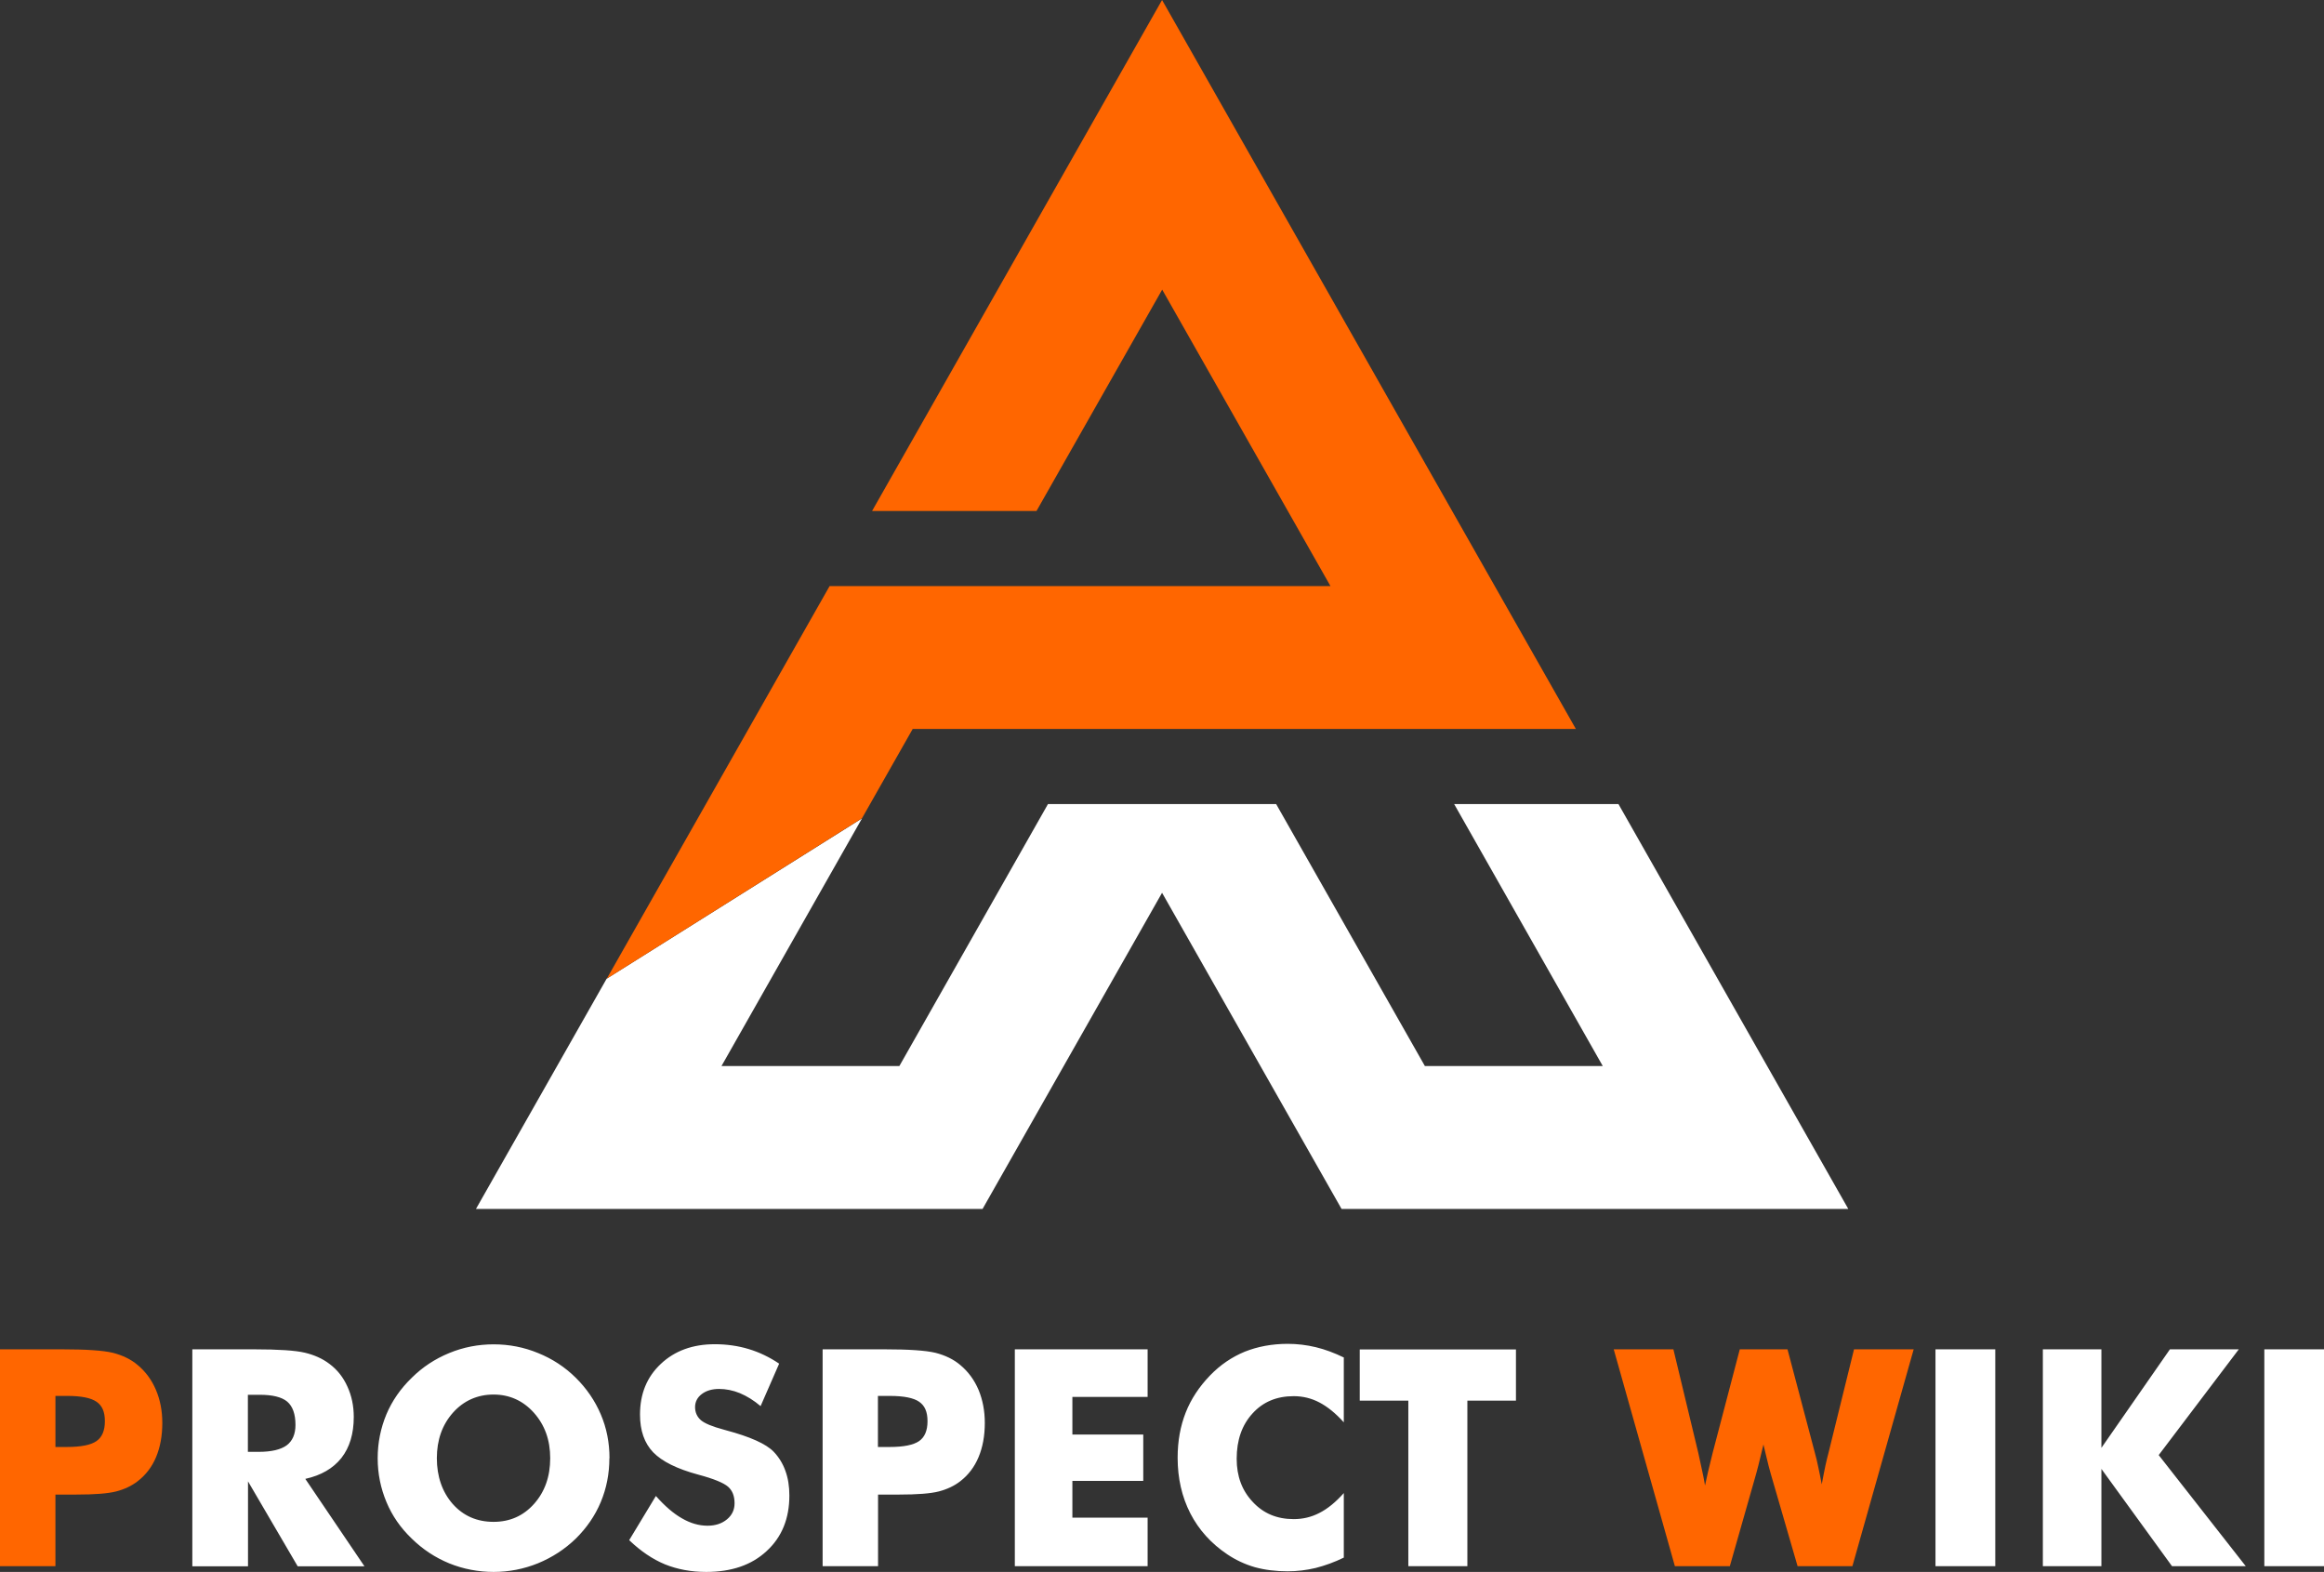
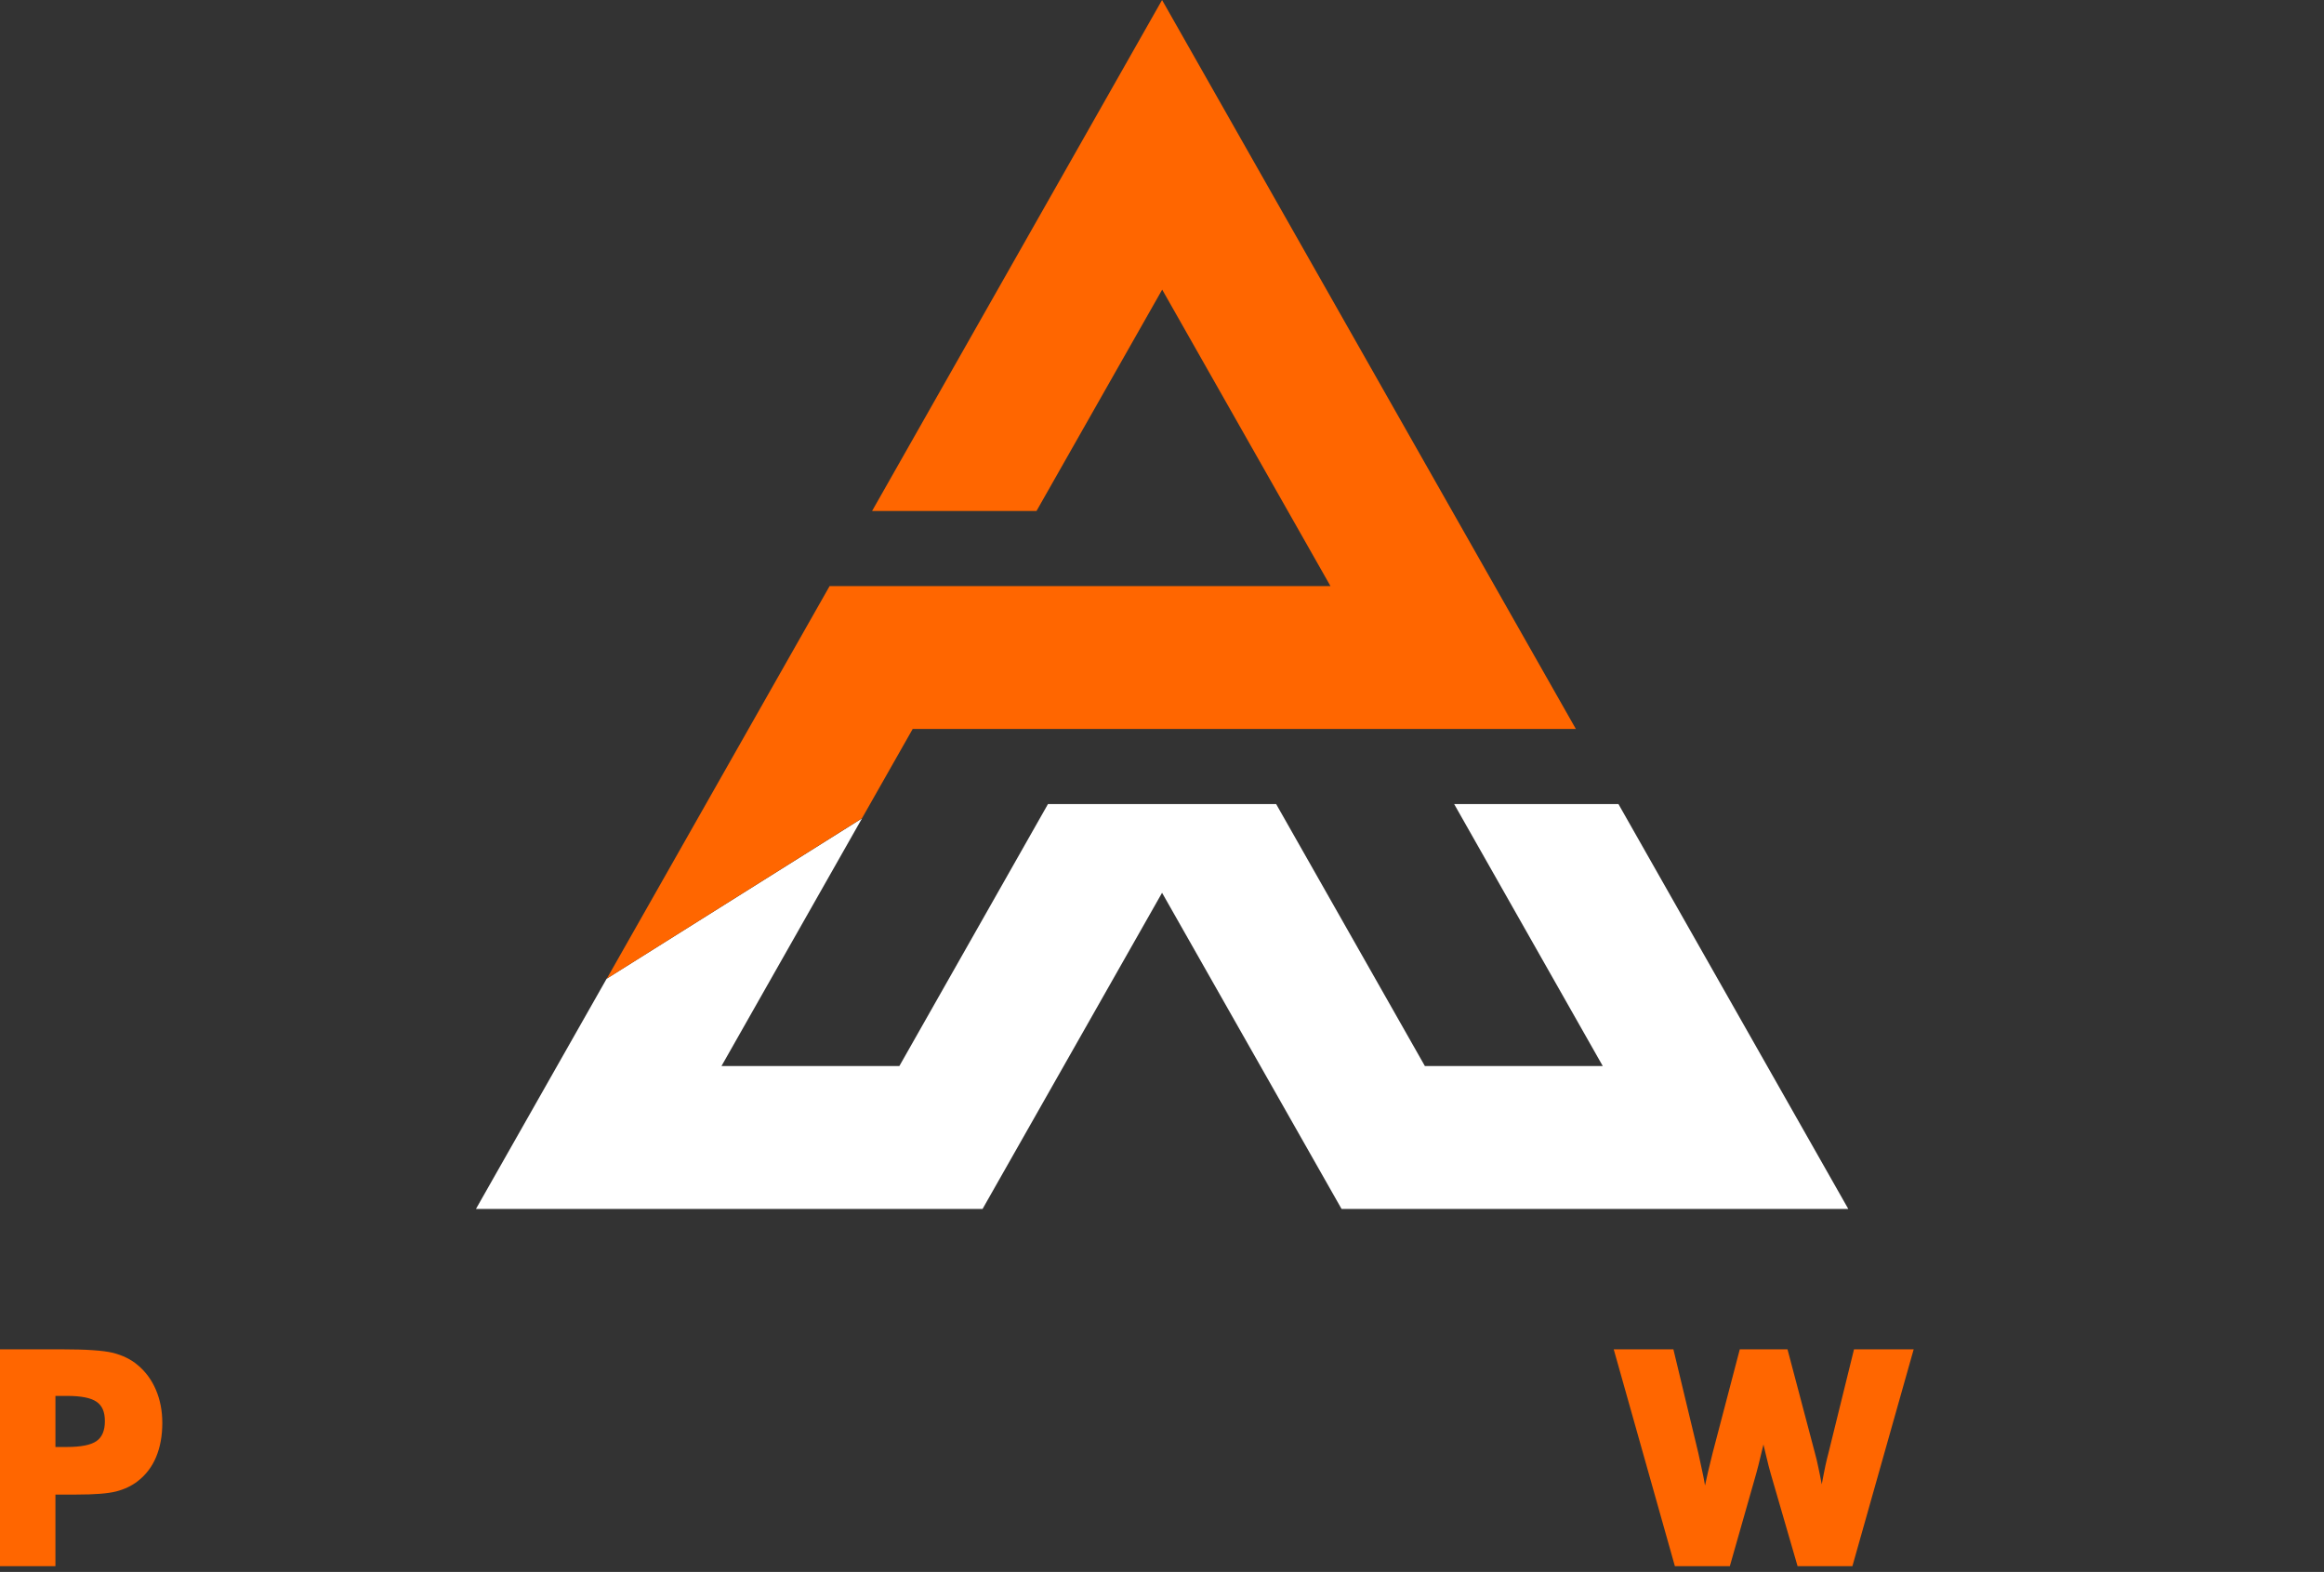
<svg xmlns="http://www.w3.org/2000/svg" id="Layer_2" viewBox="0 0 186.57 126.19">
  <rect x="0" y="0" width="186.57" height="126.19" fill="#333333" stroke="none" />
  <defs>
    <style>.cls-1{fill:#fff;}.cls-1,.cls-2{fill-rule:evenodd;}.cls-2{fill:#f60;}</style>
  </defs>
  <g id="Layer_1-2">
    <g>
      <g>
        <polygon class="cls-1" points="69.2 65.7 48.7 78.57 38.21 97.05 78.88 97.05 93.29 71.67 107.7 97.05 148.38 97.05 129.93 64.55 116.74 64.55 128.67 85.58 114.39 85.58 102.45 64.55 84.13 64.55 72.2 85.58 57.92 85.58 69.2 65.7" />
        <path class="cls-2" d="M48.7,78.57l20.5-12.88,4.07-7.17h53.24L93.29,0l-23.28,41.02h13.2l10.09-17.77,13.51,23.8h-40.21l-17.89,31.52Z" />
      </g>
      <g>
        <path class="cls-2" d="M143.5,108.32l2.19,8.28c.1,.37,.2,.76,.28,1.17,.09,.4,.18,.87,.28,1.39,.11-.62,.22-1.13,.3-1.53,.09-.4,.17-.74,.25-1.03l2.04-8.28h4.79l-4.92,17.41h-4.4l-2.16-7.44c-.08-.26-.21-.77-.39-1.53-.08-.34-.14-.61-.19-.8-.04,.17-.1,.4-.17,.7-.18,.77-.32,1.31-.41,1.63l-2.12,7.44h-4.41l-4.91-17.41h4.79l2,8.32c.1,.43,.19,.86,.28,1.29,.1,.43,.18,.87,.26,1.32,.07-.33,.15-.68,.23-1.05,.09-.36,.21-.88,.38-1.56l2.18-8.32h3.83ZM4.45,116.16h.91c1.14,0,1.94-.16,2.38-.47,.45-.31,.68-.84,.68-1.6s-.22-1.25-.67-1.56c-.44-.31-1.23-.47-2.35-.47h-.95v4.09Zm0,9.57H0v-17.41H4.97c1.94,0,3.3,.09,4.09,.28,.78,.2,1.45,.52,1.99,.98,.64,.53,1.13,1.2,1.47,2,.34,.8,.51,1.68,.51,2.65,0,1.04-.17,1.95-.5,2.74-.33,.79-.83,1.44-1.48,1.94-.49,.38-1.07,.65-1.73,.82-.67,.17-1.73,.25-3.2,.25h-1.67v5.75Z" />
-         <path class="cls-1" d="M181.78,125.73v-17.41h4.8v17.41h-4.8Zm-17.78,0v-17.41h4.7v7.91l5.5-7.91h5.53l-6.43,8.49,6.99,8.92h-5.92l-5.67-7.81v7.81h-4.7Zm-8.62,0v-17.41h4.8v17.41h-4.8Zm-42.32,0v-13.29h-3.9v-4.11h12.54v4.11h-3.9v13.29h-4.75Zm-5.18-16.73v5.18c-.65-.72-1.3-1.25-1.95-1.59-.64-.34-1.34-.51-2.07-.51-1.37,0-2.47,.46-3.31,1.39-.85,.93-1.27,2.14-1.27,3.64,0,1.4,.43,2.55,1.29,3.46,.86,.93,1.95,1.38,3.29,1.38,.73,0,1.42-.16,2.07-.5,.65-.33,1.3-.86,1.95-1.59v5.18c-.75,.37-1.51,.64-2.25,.83-.75,.18-1.49,.27-2.26,.27-.95,0-1.83-.11-2.63-.33-.8-.23-1.54-.58-2.21-1.03-1.3-.87-2.29-1.97-2.97-3.29-.68-1.33-1.02-2.82-1.02-4.47,0-1.33,.22-2.54,.65-3.63,.43-1.09,1.09-2.08,1.95-2.97,.82-.85,1.75-1.48,2.79-1.91,1.03-.41,2.18-.63,3.45-.63,.76,0,1.51,.09,2.26,.27,.74,.18,1.49,.46,2.25,.83Zm-26.41,16.73v-17.41h10.66v3.82h-6.04v3.02h5.69v3.72h-5.69v2.95h6.04v3.9h-10.66Zm-10.98-9.57h.91c1.14,0,1.93-.16,2.38-.47,.45-.31,.68-.84,.68-1.6s-.22-1.25-.67-1.56c-.44-.31-1.23-.47-2.36-.47h-.95v4.09Zm0,9.57h-4.45v-17.41h4.97c1.94,0,3.3,.09,4.09,.28,.78,.2,1.45,.52,1.99,.98,.64,.53,1.13,1.2,1.47,2,.33,.8,.5,1.68,.5,2.65,0,1.04-.17,1.95-.5,2.74-.33,.79-.82,1.44-1.47,1.94-.49,.38-1.07,.65-1.73,.82-.67,.17-1.73,.25-3.2,.25h-1.67v5.75Zm-17.83-5.63c.71,.8,1.4,1.4,2.09,1.79,.69,.4,1.37,.59,2.05,.59,.63,0,1.15-.17,1.56-.51,.41-.34,.61-.77,.61-1.29,0-.58-.17-1.02-.52-1.33-.36-.31-1.15-.64-2.39-.97-1.71-.46-2.91-1.06-3.62-1.79-.71-.74-1.06-1.75-1.06-3.03,0-1.67,.55-3.02,1.67-4.07,1.11-1.05,2.56-1.58,4.33-1.58,.96,0,1.87,.13,2.73,.39,.86,.26,1.67,.65,2.44,1.17l-1.49,3.41c-.54-.46-1.09-.8-1.66-1.04-.56-.23-1.13-.34-1.68-.34s-1.03,.14-1.38,.41c-.36,.27-.54,.63-.54,1.05s.16,.78,.47,1.05c.31,.26,.91,.51,1.81,.75l.21,.06c1.94,.52,3.21,1.09,3.82,1.72,.41,.43,.73,.94,.94,1.53,.22,.6,.32,1.26,.32,1.99,0,1.84-.6,3.33-1.82,4.45-1.21,1.13-2.83,1.68-4.86,1.68-1.21,0-2.32-.21-3.31-.61-.99-.41-1.95-1.06-2.87-1.94l2.14-3.54Zm-13.04,2.07c1.31,0,2.4-.48,3.26-1.45,.86-.97,1.29-2.19,1.29-3.66s-.44-2.67-1.31-3.65c-.87-.97-1.96-1.46-3.24-1.46s-2.4,.49-3.26,1.46c-.86,.97-1.29,2.19-1.29,3.65s.43,2.71,1.27,3.67c.85,.96,1.95,1.44,3.29,1.44Zm9.3-5.11c0,1.25-.23,2.42-.69,3.52-.46,1.1-1.13,2.07-2.01,2.94-.89,.86-1.9,1.51-3.04,1.98-1.14,.46-2.33,.69-3.55,.69s-2.44-.23-3.57-.69c-1.14-.47-2.13-1.13-3-1.98-.9-.86-1.58-1.84-2.04-2.95-.46-1.1-.7-2.27-.7-3.51s.24-2.41,.7-3.52c.46-1.09,1.14-2.07,2.04-2.94,.87-.86,1.86-1.51,3-1.98,1.14-.47,2.33-.7,3.57-.7s2.43,.23,3.57,.7c1.14,.46,2.15,1.12,3.02,1.98s1.54,1.84,2.01,2.94c.47,1.1,.7,2.27,.7,3.52Zm-29.03-.51h.88c1.02,0,1.77-.18,2.24-.52,.47-.35,.71-.9,.71-1.64,0-.87-.22-1.49-.66-1.87-.44-.37-1.18-.55-2.21-.55h-.95v4.58Zm-4.45,9.18v-17.41h4.97c1.94,0,3.3,.09,4.06,.27,.76,.18,1.43,.48,1.98,.9,.63,.47,1.11,1.08,1.44,1.82,.34,.74,.51,1.55,.51,2.44,0,1.35-.33,2.44-.99,3.29-.67,.84-1.63,1.4-2.9,1.68l4.75,7.02h-5.36l-3.99-6.82v6.82h-4.45Z" />
      </g>
    </g>
  </g>
</svg>